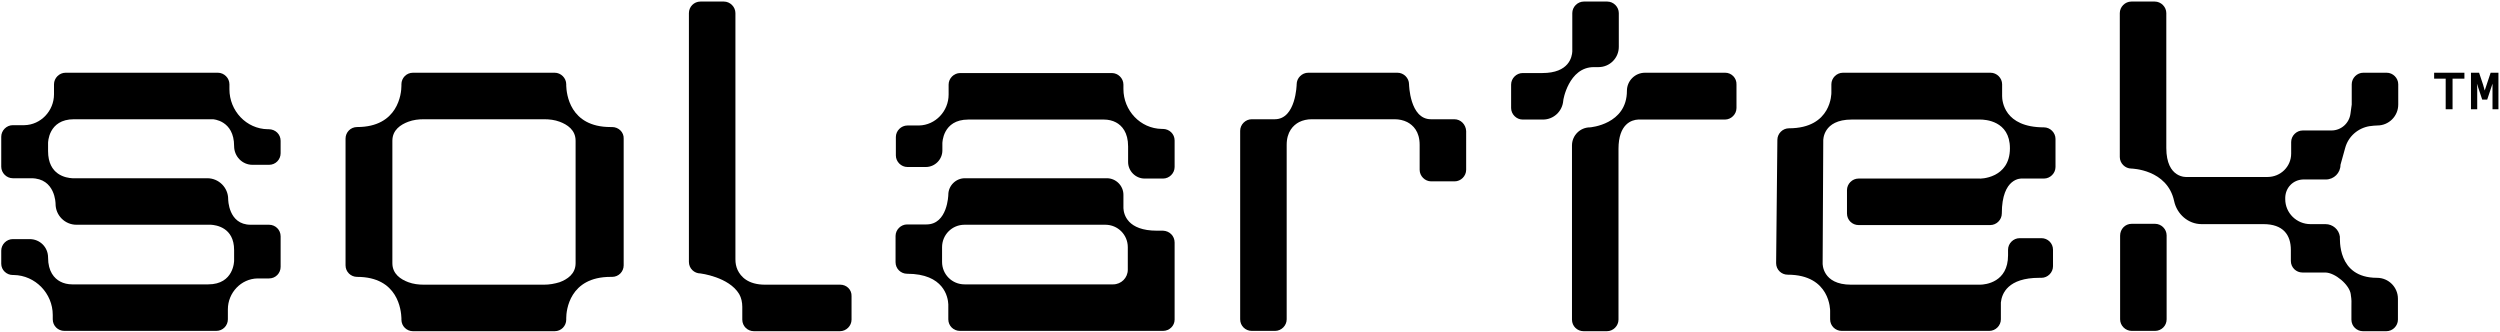
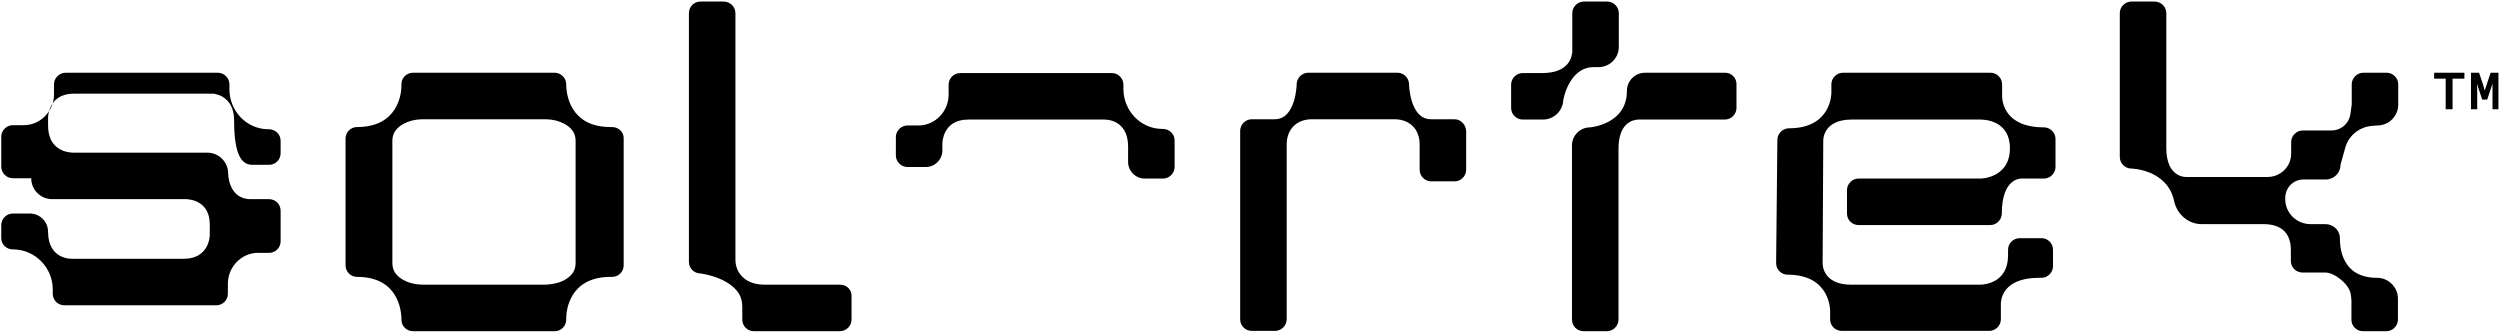
<svg xmlns="http://www.w3.org/2000/svg" version="1.1" id="Lag_1" x="0px" y="0px" width="800.9px" height="106.5px" viewBox="0 0 800.9 106.5" style="enable-background:new 0 0 800.9 106.5;" xml:space="preserve">
  <g>
-     <path d="M682.9,71.7h7.5c2,0,3.7,1.7,3.7,3.7v26.9c0,2.1-1.7,3.7-3.7,3.7h-7.5c-2,0-3.7-1.7-3.7-3.7V75.5   C679.2,73.4,680.8,71.7,682.9,71.7z" />
    <path d="M737.8,57.5h7.3c2.6,0,4.7-2.1,4.7-4.7l1.5-5.4c1-3.7,4.1-6.4,7.9-7h0.1c0.8-0.1,1.6-0.2,2.3-0.2l0,0c3.7,0,6.7-3,6.7-6.7   v-6.5c0-2-1.7-3.7-3.7-3.7h-7.5c-2,0-3.7,1.7-3.7,3.7v6.5l-0.4,2.9c-0.4,3.1-3,5.4-6.1,5.4h-9.2c-2,0-3.7,1.7-3.7,3.7v3.7l0,0   c0,4.2-3.4,7.5-7.6,7.5h-25.8c0,0-6.6,0.6-6.6-9.3h0V4.2c0-2-1.7-3.7-3.7-3.7h-7.5c-2,0-3.7,1.7-3.7,3.7v46.1c0,2,1.7,3.7,3.7,3.7   c0,0,11.5,0.2,13.7,10.4c0.9,4.2,4.5,7.4,8.8,7.4h19.8c6.3,0,8.8,3.4,8.8,8.3v3.5c0,2.1,1.7,3.7,3.7,3.7h7.3c3.1,0,7.8,3.9,8.2,7   v0.1c0.3,1.9,0.2,2.2,0.2,4.1v3.9c0,2.1,1.7,3.7,3.7,3.7h7.5c2,0,3.7-1.7,3.7-3.7v-6.7c0-3.7-3-6.7-6.7-6.7l0,0   c-13,0-11.8-12.8-11.9-13.2c-0.3-2.3-2.3-4-4.6-4h-4.8c-4.5,0-8.1-3.6-8.1-8v-0.5C732.2,60,734.7,57.6,737.8,57.5L737.8,57.5z" />
  </g>
  <path d="M634.1,57.2h-38.7c-2,0-3.7,1.7-3.7,3.7v7.5c0,2.1,1.7,3.7,3.7,3.7h42.2c2,0,3.7-1.7,3.7-3.7c0-11.7,6.4-11.2,6.4-11.2h7.1  c2,0,3.7-1.7,3.7-3.7v-9c0-2-1.7-3.7-3.7-3.7c-12.8,0-13.4-8.5-13.4-10V27c0-2-1.7-3.7-3.7-3.7h-47.3c-2,0-3.7,1.7-3.7,3.7v2.7  c0,0,0.2,11.4-13.6,11.4c-2,0-3.7,1.7-3.7,3.7L569,84.3c0,2.1,1.7,3.7,3.7,3.7c13.8,0,13.6,11.6,13.6,11.6v2.7  c0,2.1,1.7,3.7,3.7,3.7h47.3c2,0,3.7-1.7,3.7-3.7v-5.4c0.3-2.9,2.3-7.9,12.3-7.9h0.7c2,0,3.7-1.7,3.7-3.7V80c0-2.1-1.7-3.7-3.7-3.7  H647c-2,0-3.7,1.7-3.7,3.7v1.8c0,8.6-7.2,9.4-9,9.4H593c-9.3,0-9.1-6.8-9.1-6.8l0,0l0.2-39.4c0,0-0.2-6.7,9.1-6.7h41.2  c1.4,0,9.5,0.3,9.5,9.2C643.9,57.3,634.1,57.3,634.1,57.2L634.1,57.2z" />
  <path d="M465.9,38.2h-7.5c-6.8,0-7-11.2-7-11.2c0-2-1.7-3.7-3.7-3.7h-28.6c-2,0-3.7,1.7-3.7,3.7c0,0-0.2,11.2-7,11.2H401  c-2,0-3.7,1.7-3.7,3.7v12.5l0,47.9c0,2.1,1.7,3.7,3.7,3.7h7.5c2,0,3.7-1.7,3.7-3.7l0-47.9v-8c0-4.2,2.1-6.3,4-7.3  c1.2-0.6,2.6-0.9,4-0.9h26.6c1.4,0,2.8,0.3,4,0.9c1.9,1,4,3,4,7.3v8c0,2,1.7,3.7,3.7,3.7h7.5c2,0,3.7-1.7,3.7-3.7V42  C469.6,39.9,468,38.2,465.9,38.2L465.9,38.2z" />
  <g>
    <path d="M372.5,41.3c-0.1,0-0.2,0-0.3,0c-6.9-0.1-12.3-5.9-12.3-12.8v-1.4c0-2-1.7-3.7-3.7-3.7h-48.6c-2,0-3.7,1.7-3.7,3.7v3.2   c0,5.3-4.2,9.8-9.5,9.9c-0.1,0-0.2,0-0.3,0h-3.4c-2,0-3.7,1.7-3.7,3.7v5.9c0,2,1.7,3.7,3.7,3.7h5.9c2.9,0,5.3-2.4,5.3-5.3v-2.3   c0,0,0-7.6,8.3-7.6h43.5c1.3,0,2.7,0.3,3.8,0.9c1.9,1,3.9,3.2,3.9,7.7v5c0,2.9,2.4,5.3,5.3,5.3h5.9c2,0,3.7-1.7,3.7-3.7V45   C376.3,42.9,374.6,41.3,372.5,41.3L372.5,41.3z" />
-     <path d="M372.6,73.9h-2c-9.4,0-10.6-5.2-10.7-7.2v-4.3c0-2.9-2.4-5.3-5.3-5.3h-45.5c-2.9,0-5.3,2.4-5.3,5.3l0,0c0,0-0.2,9.5-7,9.5   h-6.2c-2,0-3.7,1.7-3.7,3.7V84c0,2.1,1.7,3.7,3.7,3.7c11.8,0,13.1,7.5,13.2,9.8v4.8c0,2.1,1.7,3.7,3.7,3.7h65.1   c2,0,3.7-1.6,3.7-3.6V77.7C376.3,75.6,374.7,74,372.6,73.9L372.6,73.9z M301.8,83.9v-4.7c0-4,3.2-7.2,7.2-7.2h45.1   c4,0,7.2,3.2,7.2,7.2v7.2c0,2.6-2.1,4.7-4.7,4.7H309C305,91.1,301.8,87.9,301.8,83.9L301.8,83.9z" />
  </g>
  <path d="M269.2,91.2h-24.1c-5.5,0-7.8-2.6-8.8-4.7c-0.5-1.1-0.7-2.2-0.7-3.4V4.2c0-2-1.7-3.7-3.7-3.7h-7.5c-2.1,0-3.7,1.7-3.7,3.7  v79.7c0,2.1,1.7,3.7,3.7,3.7c0,0,9.1,1.1,12.4,6.6c0.7,1.2,1,2.7,1,4.1v4.1c0,2.1,1.7,3.7,3.7,3.7h27.6c2,0,3.7-1.7,3.7-3.7v-7.5  C272.9,92.8,271.2,91.2,269.2,91.2z" />
  <path d="M196.1,40.7h-0.5c-13.2,0-14.1-10.8-14.2-13.2v-0.5c0-2-1.7-3.7-3.7-3.7h-45.4c-2.1,0-3.7,1.7-3.7,3.7v0.5  c0,2.4-1,13.2-14.2,13.2c-2.1,0-3.7,1.7-3.7,3.7l0,0V85l0,0c0,2.1,1.7,3.7,3.7,3.7c13.2,0,14.1,10.8,14.2,13.2v0.5  c0,2.1,1.7,3.7,3.7,3.7h45.4c2.1,0,3.7-1.7,3.7-3.7v-0.5c0-2.4,1-13.2,14.2-13.2h0.5c2.1,0,3.7-1.7,3.7-3.7V44.4  C199.9,42.4,198.2,40.7,196.1,40.7z M174.3,91.2h-38.5c-1.7,0-3.4-0.2-5-0.8c-2.4-0.9-5.1-2.6-5.1-6.1V45.1c0-3.5,2.7-5.2,5.1-6.1  c1.6-0.6,3.3-0.8,5-0.8h38.5c1.7,0,3.4,0.2,5,0.8c2.4,0.9,5.1,2.6,5.1,6.1v39.2c0,3.5-2.7,5.2-5.1,6.1  C177.7,90.9,176,91.2,174.3,91.2z" />
-   <path d="M80.9,52.8h5.3c2.1,0,3.7-1.7,3.7-3.7v-4c0-2.1-1.7-3.7-3.8-3.7c-0.1,0-0.2,0-0.3,0c-6.9-0.1-12.3-5.9-12.3-12.8V27  c0-2-1.7-3.7-3.7-3.7H21c-2,0-3.7,1.7-3.7,3.7v3.2c0,5.3-4.2,9.8-9.5,9.9c-0.1,0-0.2,0-0.3,0H4.1c-2,0-3.7,1.7-3.7,3.7v9.6  c0,2,1.7,3.7,3.7,3.7H10c7.8,0,7.8,8.2,7.8,8.2c0,3.7,3,6.7,6.7,6.7h43.1c1.5,0.1,7.4,0.8,7.4,8.1v3.4c0,0,0,7.6-8.3,7.6H23.1  c-1.3,0-2.7-0.3-3.8-0.9c-1.9-1-3.9-3.2-3.9-7.7l0,0c0-3.3-2.6-5.9-5.9-5.9H4.1c-2,0-3.7,1.7-3.7,3.7v4.2c0,2,1.7,3.6,3.7,3.6  c0.1,0,0.2,0,0.3,0c6.9,0.1,12.5,5.9,12.5,12.8v1.4c0,2.1,1.7,3.7,3.7,3.7h48.7c2.1,0,3.7-1.7,3.7-3.7v-3.2c0-5.3,4.2-9.8,9.5-9.9  c0.1,0,0.2,0,0.3,0h3.4c2.1,0,3.7-1.7,3.7-3.7v-9.8c0-2.1-1.7-3.7-3.7-3.7h-5.9c-7.2,0-7.2-8.2-7.2-8.2c0-3.7-3-6.7-6.7-6.7H23.2  c-2-0.1-7.8-1-7.8-8.7v-2.6c0,0,0-7.6,8.3-7.6h44.5c0,0,6.8,0.3,6.8,8.6l0,0C75,50.1,77.6,52.8,80.9,52.8L80.9,52.8z" />
+   <path d="M80.9,52.8h5.3c2.1,0,3.7-1.7,3.7-3.7v-4c0-2.1-1.7-3.7-3.8-3.7c-0.1,0-0.2,0-0.3,0c-6.9-0.1-12.3-5.9-12.3-12.8V27  c0-2-1.7-3.7-3.7-3.7H21c-2,0-3.7,1.7-3.7,3.7v3.2c0,5.3-4.2,9.8-9.5,9.9c-0.1,0-0.2,0-0.3,0H4.1c-2,0-3.7,1.7-3.7,3.7v9.6  c0,2,1.7,3.7,3.7,3.7H10c0,3.7,3,6.7,6.7,6.7h43.1c1.5,0.1,7.4,0.8,7.4,8.1v3.4c0,0,0,7.6-8.3,7.6H23.1  c-1.3,0-2.7-0.3-3.8-0.9c-1.9-1-3.9-3.2-3.9-7.7l0,0c0-3.3-2.6-5.9-5.9-5.9H4.1c-2,0-3.7,1.7-3.7,3.7v4.2c0,2,1.7,3.6,3.7,3.6  c0.1,0,0.2,0,0.3,0c6.9,0.1,12.5,5.9,12.5,12.8v1.4c0,2.1,1.7,3.7,3.7,3.7h48.7c2.1,0,3.7-1.7,3.7-3.7v-3.2c0-5.3,4.2-9.8,9.5-9.9  c0.1,0,0.2,0,0.3,0h3.4c2.1,0,3.7-1.7,3.7-3.7v-9.8c0-2.1-1.7-3.7-3.7-3.7h-5.9c-7.2,0-7.2-8.2-7.2-8.2c0-3.7-3-6.7-6.7-6.7H23.2  c-2-0.1-7.8-1-7.8-8.7v-2.6c0,0,0-7.6,8.3-7.6h44.5c0,0,6.8,0.3,6.8,8.6l0,0C75,50.1,77.6,52.8,80.9,52.8L80.9,52.8z" />
  <g>
    <path d="M552.7,23.3H527c-3.2,0-5.8,2.6-5.8,5.8c0,10.8-11.8,11.7-11.8,11.7c-3.2,0-5.8,2.6-5.8,5.8v55.8c0,2.1,1.7,3.7,3.7,3.7   h7.5c2,0,3.7-1.7,3.7-3.7V47.7c0-8,4.2-9.3,6.3-9.4c0,0,0.1,0,0.1,0h27.7c2,0,3.7-1.7,3.7-3.7v-7.5C556.4,25,554.7,23.3,552.7,23.3   L552.7,23.3z" />
    <path d="M510.6,21.5h1.5c3.6,0,6.5-2.9,6.5-6.5V4.2c0-2-1.7-3.7-3.7-3.7h-7.5c-2,0-3.7,1.7-3.7,3.7v12.3c-0.1,1.7-1,6.9-9.6,6.9   h-6.3c-2,0-3.7,1.7-3.7,3.7v7.5c0,2,1.7,3.7,3.7,3.7h6.5c3.4,0,6.2-2.6,6.5-6l0,0C500.7,32.3,502.5,21.5,510.6,21.5L510.6,21.5z" />
  </g>
  <g>
    <polygon points="779.8,25.2 783.5,25.2 783.5,35 785.7,35 785.7,25.2 789.5,25.2 789.5,23.3 779.8,23.3  " />
    <polygon points="797.9,23.3 796.6,27.2 796,29 795.5,27.2 794.2,23.3 791.6,23.3 791.6,35 793.6,35 793.6,28.2 793.5,26.8    795.2,31.9 796.8,31.9 798.5,26.8 798.5,28.2 798.5,35 800.4,35 800.4,23.3  " />
  </g>
</svg>